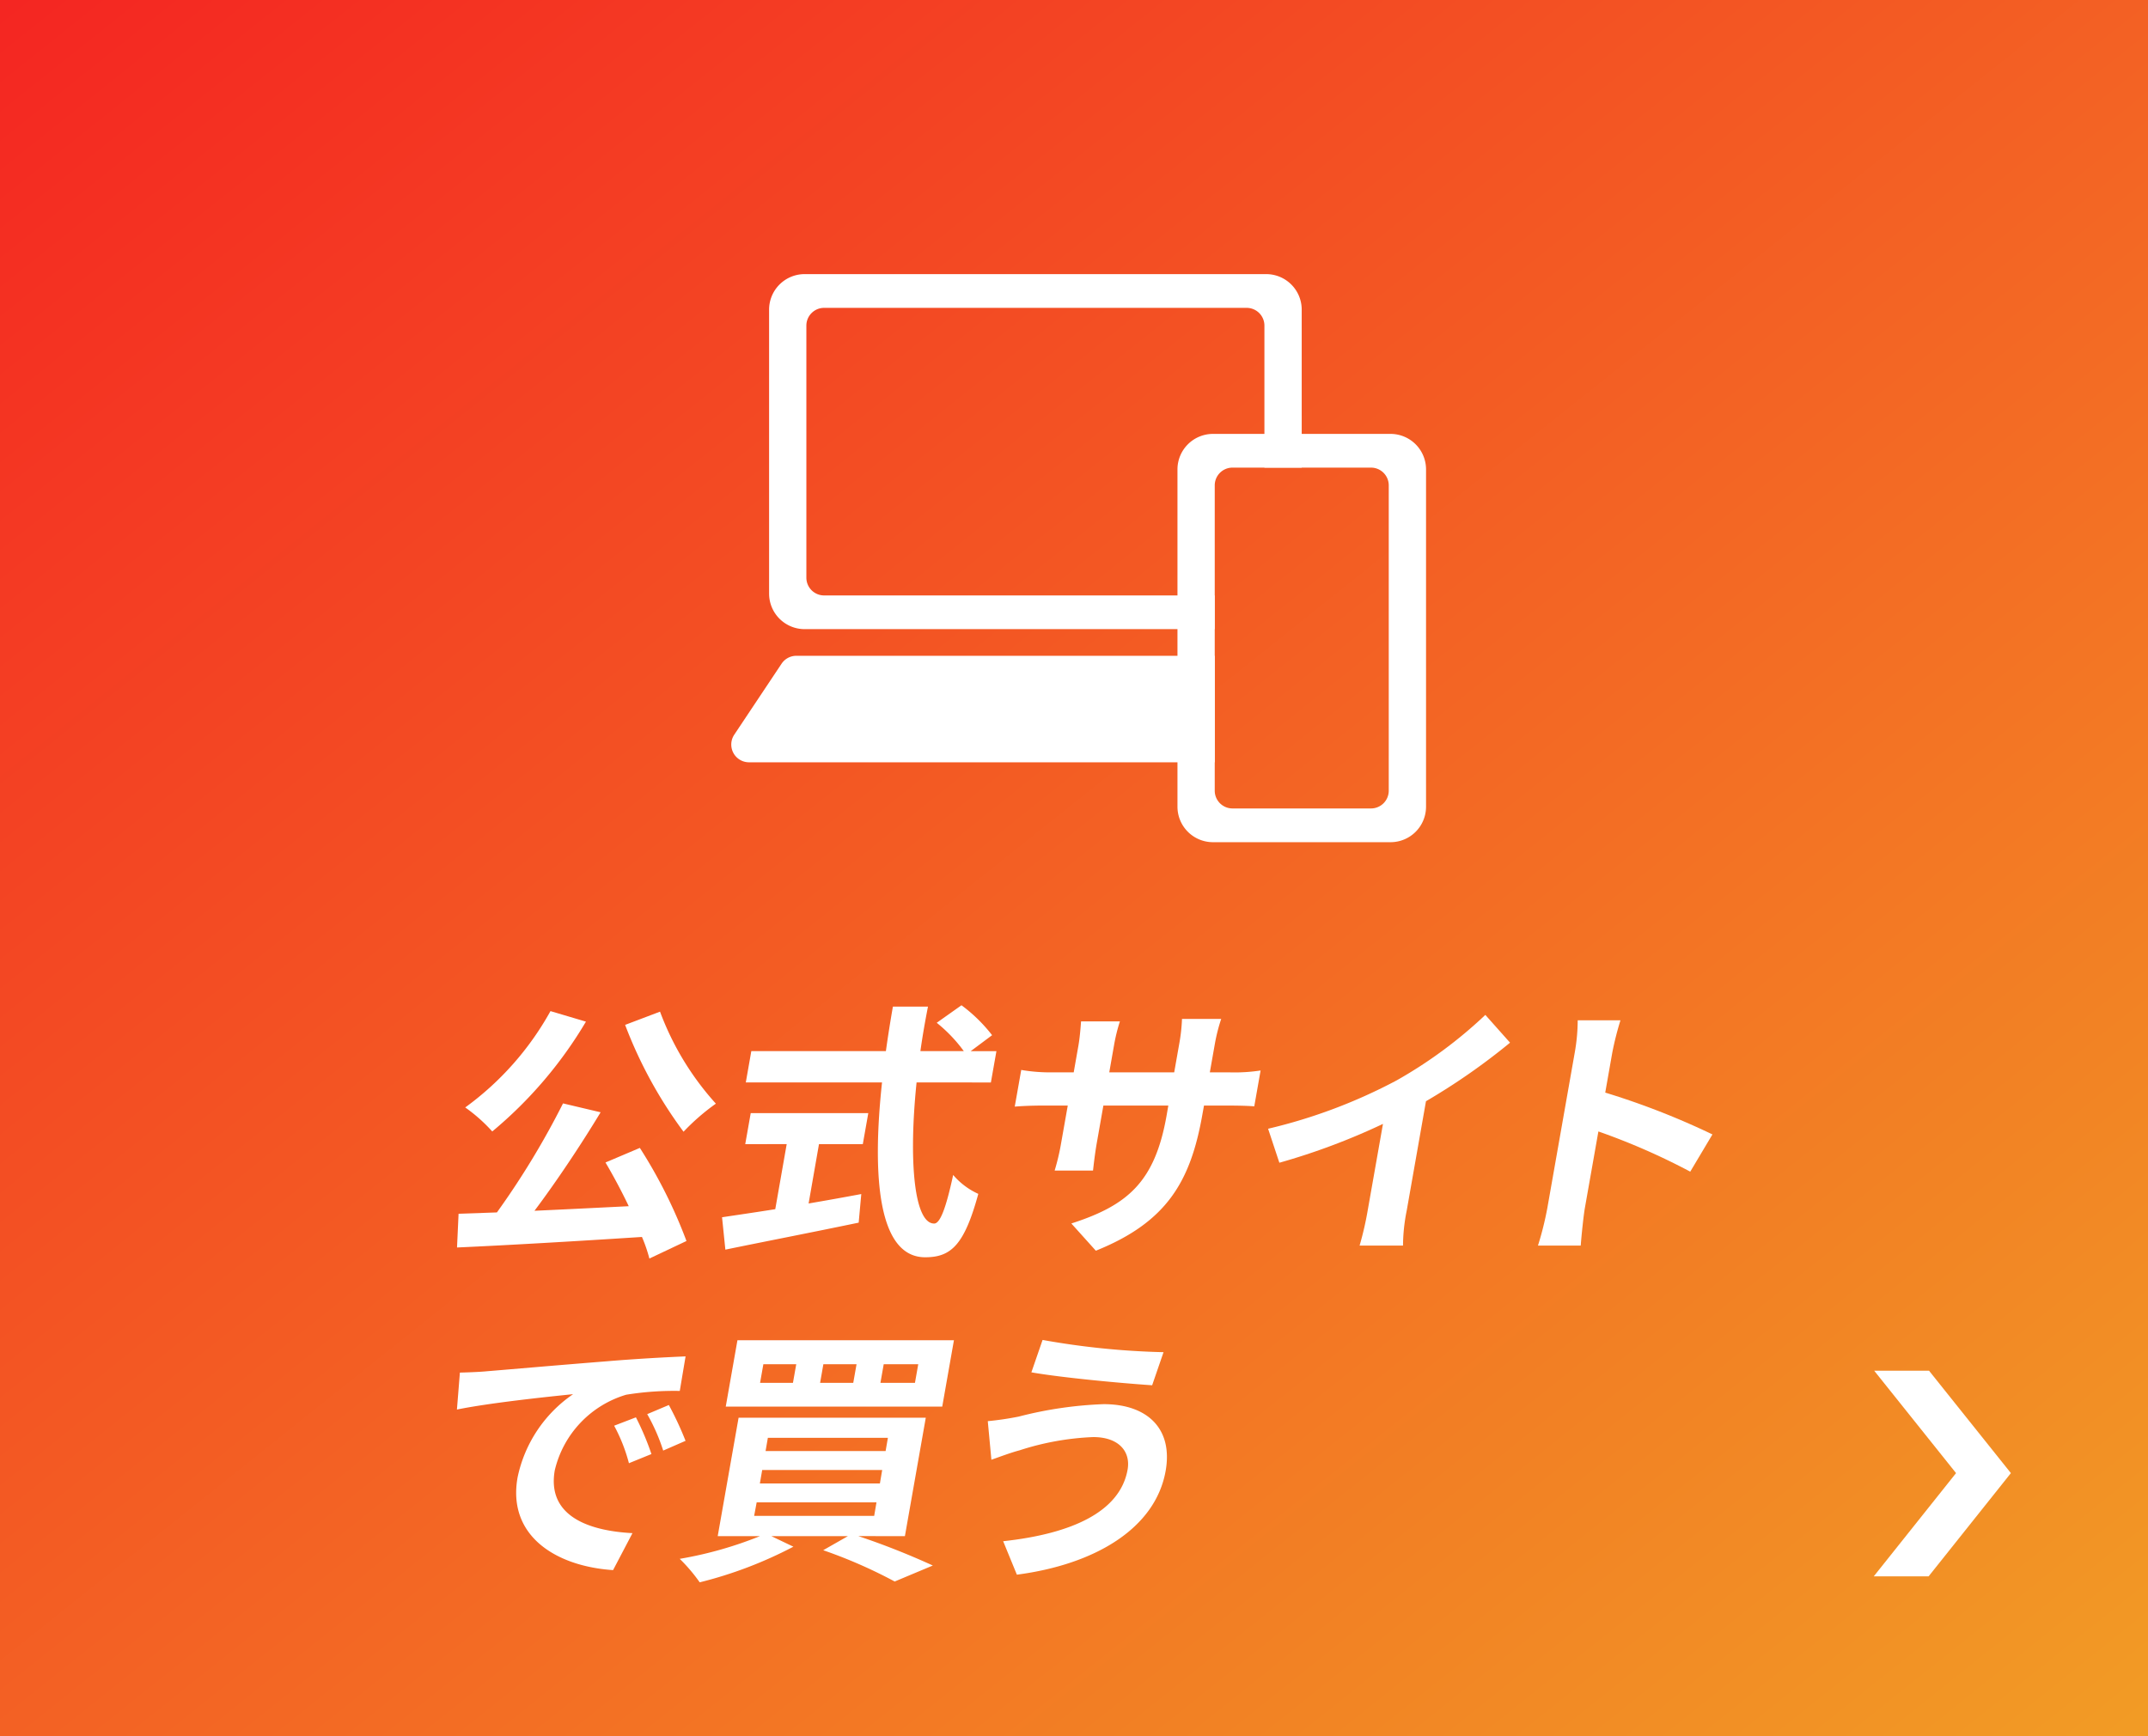
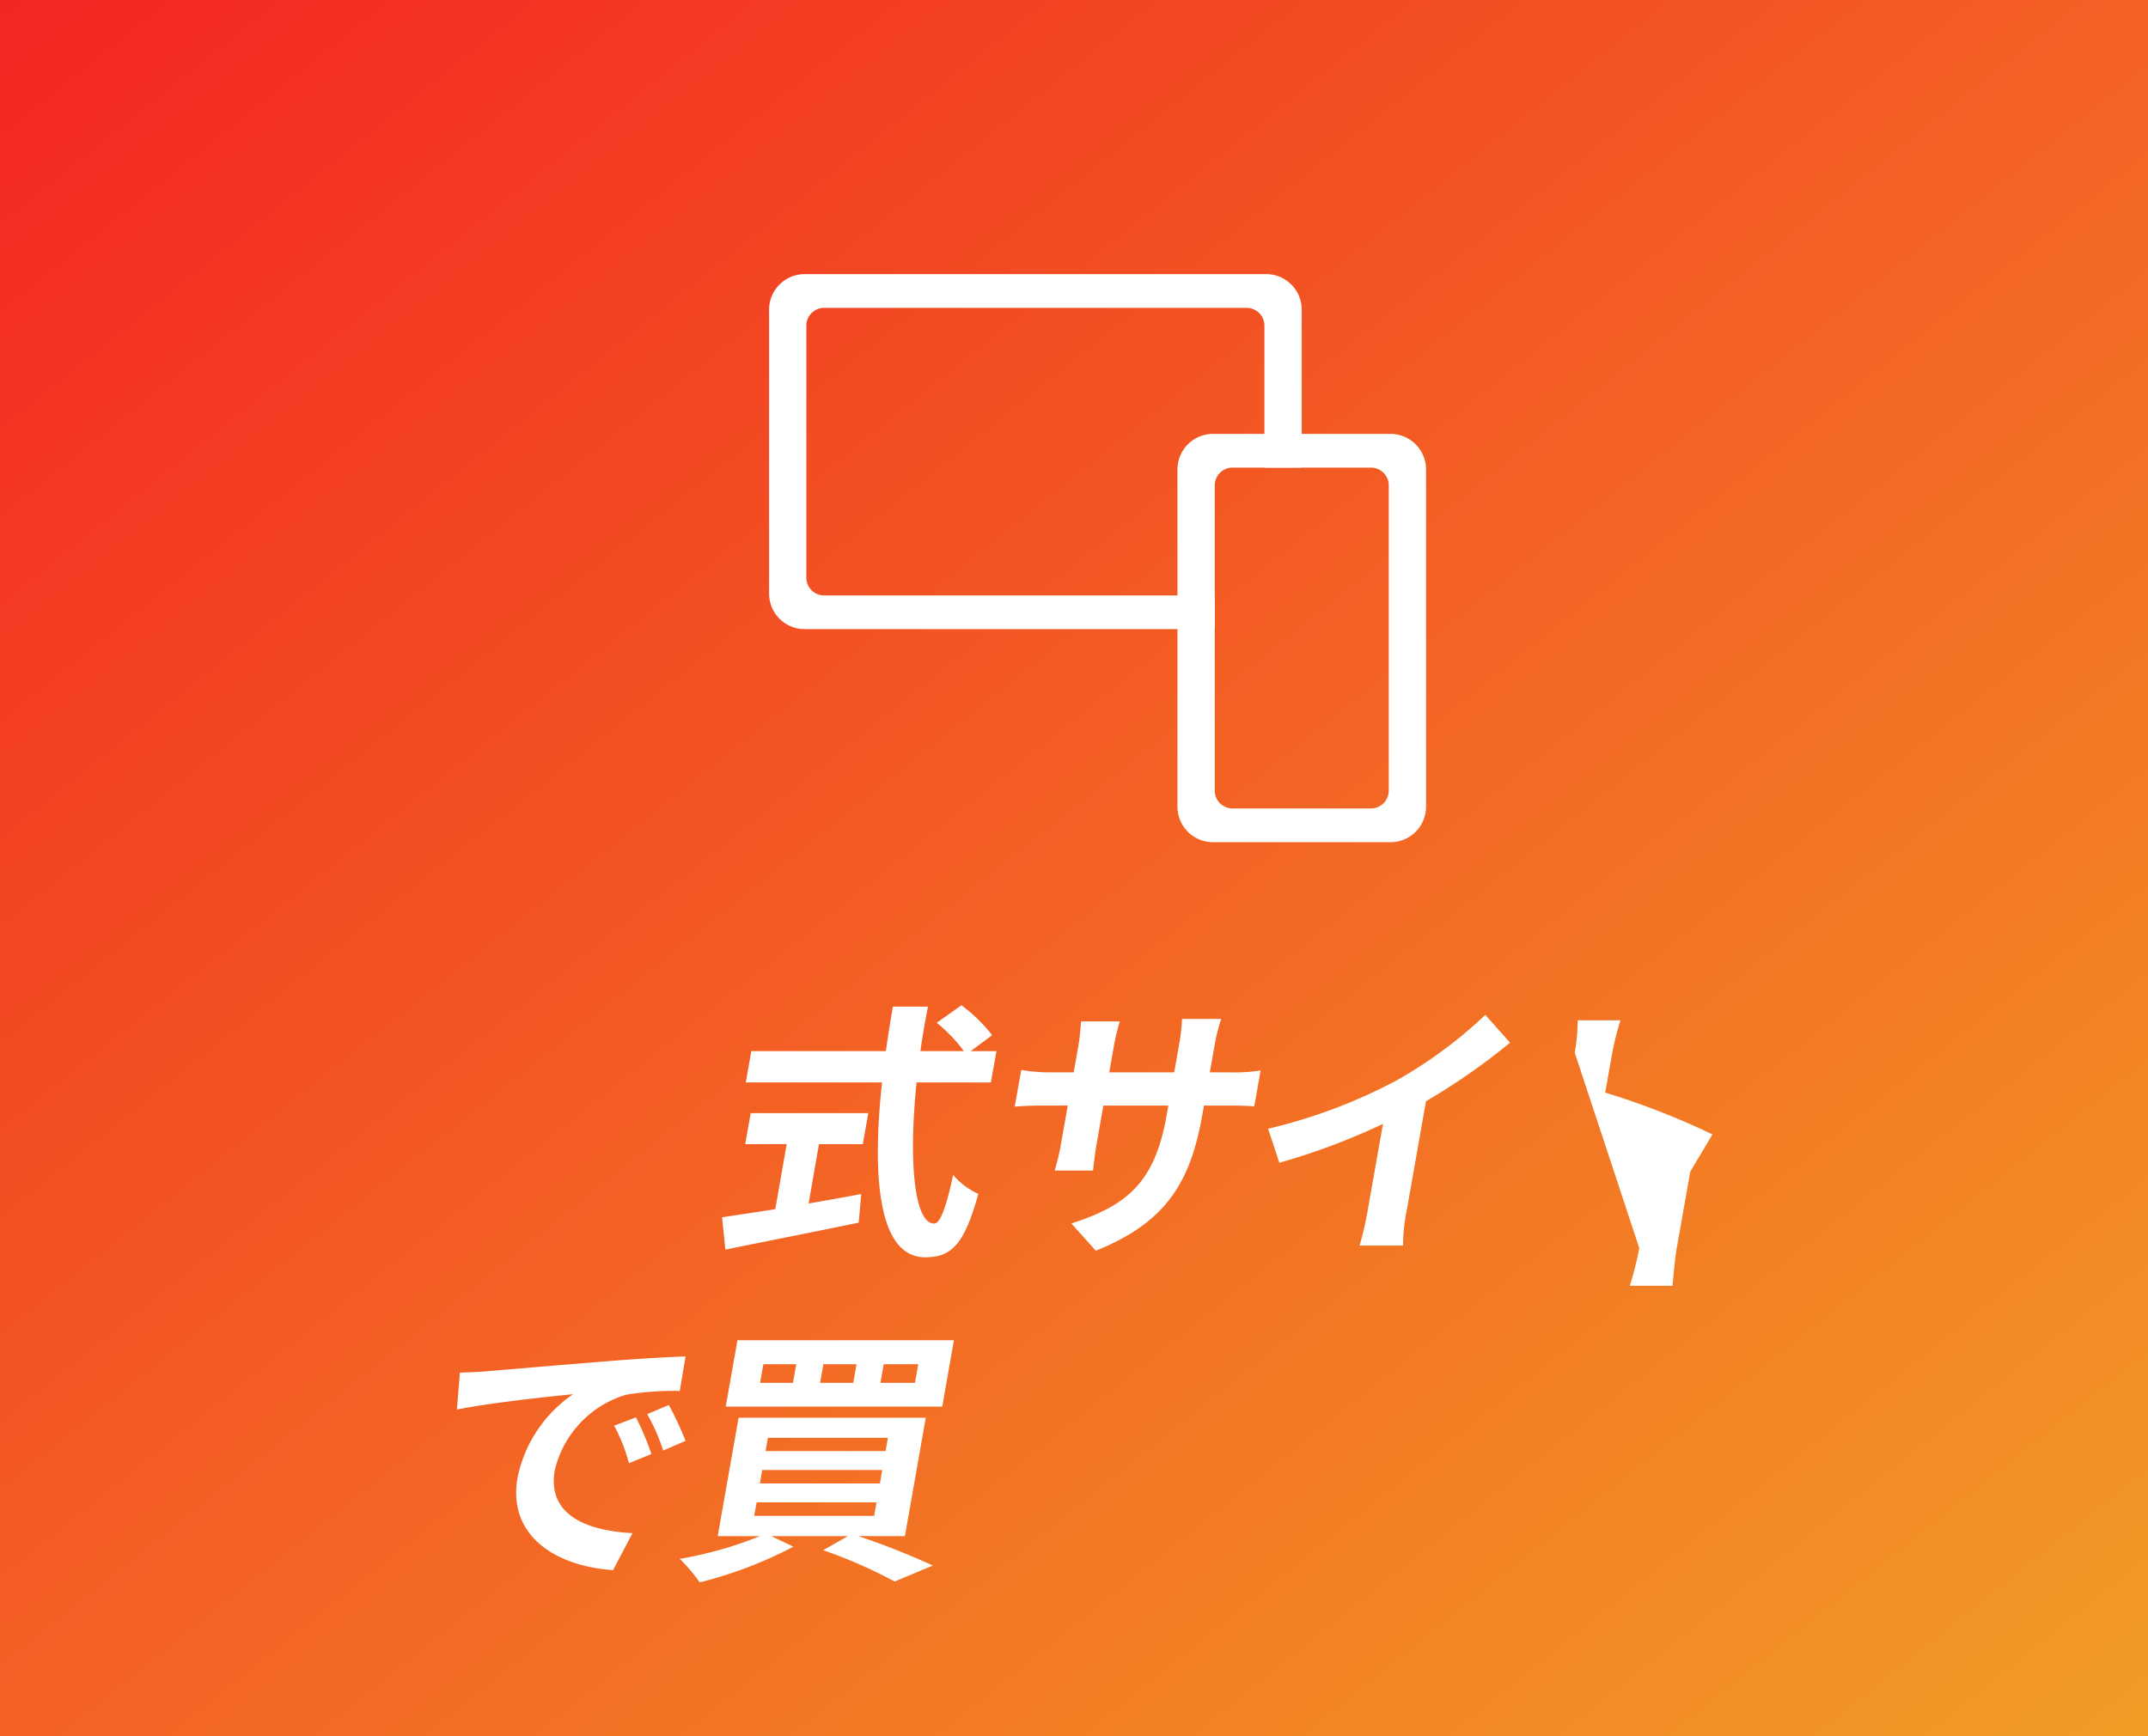
<svg xmlns="http://www.w3.org/2000/svg" width="94" height="76" viewBox="0 0 94 76">
  <rect x="0" y="0" width="94" height="76" fill="#333333" stroke="none" />
  <defs>
    <linearGradient id="a" x1="-0.029" y1="-0.022" x2="0.976" y2="1" gradientUnits="objectBoundingBox">
      <stop offset="0" stop-color="#f42222" />
      <stop offset="1" stop-color="#f29b25" />
    </linearGradient>
  </defs>
  <g transform="translate(0 -571.023)">
    <rect width="94" height="76" transform="translate(0 571.023)" fill="url(#a)" />
    <g transform="translate(20 615.023)">
-       <path d="M5156.788,2083.258a21.584,21.584,0,0,1,2.04,4.075l-1.623.768a6.51,6.51,0,0,0-.325-.945c-2.912.189-5.965.366-8.093.461l.068-1.477,1.678-.058a35.627,35.627,0,0,0,2.893-4.772l1.645.389c-.879,1.453-1.937,3.036-2.894,4.311,1.306-.059,2.72-.13,4.125-.2-.315-.662-.676-1.335-1.018-1.914Zm-2.359-5.527a18.51,18.51,0,0,1-4.1,4.807,7.106,7.106,0,0,0-1.183-1.051,12.994,12.994,0,0,0,3.731-4.217Zm3.242-.437a12.467,12.467,0,0,0,2.444,4.027,9.517,9.517,0,0,0-1.415,1.229,19.337,19.337,0,0,1-2.557-4.677Z" transform="translate(-5148.787 -2077.011)" fill="#fff" />
      <path d="M5164.173,2085.691c.754-.129,1.547-.271,2.305-.413l-.114,1.252c-2.042.425-4.228.85-5.834,1.181l-.145-1.417c.628-.095,1.44-.212,2.329-.354l.5-2.847H5161.4l.24-1.358h5.145l-.24,1.358h-1.918Zm4.725-5.3c-.356,3.449-.106,6.178.77,6.178.252,0,.507-.626.831-2.127a3.143,3.143,0,0,0,1.1.828c-.61,2.232-1.186,2.775-2.325,2.775-2.05,0-2.335-3.5-1.888-7.654h-5.961l.241-1.37h5.889c.089-.638.193-1.3.307-1.949h1.535c-.127.65-.243,1.311-.332,1.949h1.9a6.508,6.508,0,0,0-1.185-1.24l1.083-.767a6.836,6.836,0,0,1,1.34,1.31l-.938.7h1.127l-.242,1.37Z" transform="translate(-5148.787 -2077.011)" fill="#fff" />
      <path d="M5176.743,2087.758l-1.072-1.192c2.454-.792,3.652-1.807,4.166-4.713l.078-.449h-2.842l-.283,1.606c-.092.52-.142,1-.171,1.24h-1.679a9.885,9.885,0,0,0,.29-1.24l.284-1.606h-1.02c-.6,0-1.036.024-1.3.047l.284-1.606a7.558,7.558,0,0,0,1.276.107h1.02l.206-1.17c.06-.343.089-.709.116-1.063h1.7a7.64,7.64,0,0,0-.26,1.063l-.206,1.17h2.842l.219-1.241a7.754,7.754,0,0,0,.122-1.1h1.716a7.711,7.711,0,0,0-.279,1.1l-.219,1.241h.888a7.566,7.566,0,0,0,1.334-.083l-.277,1.57c-.26-.023-.678-.035-1.313-.035h-.887l-.07.389C5180.89,2084.723,5179.854,2086.507,5176.743,2087.758Z" transform="translate(-5148.787 -2077.011)" fill="#fff" />
      <path d="M5189.9,2080.306a19.767,19.767,0,0,0,3.888-2.87l1.081,1.216a28.19,28.19,0,0,1-3.679,2.563l-.84,4.772a7.986,7.986,0,0,0-.165,1.547h-1.9a13.827,13.827,0,0,0,.356-1.547l.667-3.78a28.959,28.959,0,0,1-4.534,1.7l-.493-1.488A23.314,23.314,0,0,0,5189.9,2080.306Z" transform="translate(-5148.787 -2077.011)" fill="#fff" />
-       <path d="M5197.7,2079.089a8.231,8.231,0,0,0,.13-1.417h1.871a13.561,13.561,0,0,0-.358,1.417l-.308,1.748a33.365,33.365,0,0,1,4.691,1.831l-.971,1.63a28.9,28.9,0,0,0-4.02-1.76l-.59,3.342c-.06.343-.146,1.17-.183,1.654h-1.871a13.955,13.955,0,0,0,.412-1.654Z" transform="translate(-5148.787 -2077.011)" fill="#fff" />
+       <path d="M5197.7,2079.089a8.231,8.231,0,0,0,.13-1.417h1.871a13.561,13.561,0,0,0-.358,1.417l-.308,1.748a33.365,33.365,0,0,1,4.691,1.831l-.971,1.63l-.59,3.342c-.06.343-.146,1.17-.183,1.654h-1.871a13.955,13.955,0,0,0,.412-1.654Z" transform="translate(-5148.787 -2077.011)" fill="#fff" />
      <g transform="translate(0 14.653)">
        <path d="M5150.1,2093.034c1.022-.083,3.032-.26,5.258-.437,1.254-.106,2.574-.177,3.431-.213l-.254,1.512a13.111,13.111,0,0,0-2.345.166,4.54,4.54,0,0,0-3.125,3.307c-.343,1.949,1.38,2.646,3.4,2.752l-.849,1.618c-2.489-.165-4.632-1.489-4.18-4.051a5.855,5.855,0,0,1,2.431-3.65c-1.148.118-3.641.378-5.084.673l.13-1.618C5149.4,2093.082,5149.87,2093.058,5150.1,2093.034Zm7.192,3.626-.982.4a7.37,7.37,0,0,0-.647-1.642l.953-.366A11.792,11.792,0,0,1,5157.295,2096.66Zm1.493-.579-.975.426a8.319,8.319,0,0,0-.7-1.595l.947-.4A14.33,14.33,0,0,1,5158.788,2096.081Z" transform="translate(-5148.787 -2091.664)" fill="#fff" />
        <path d="M5166.348,2100.25a33.223,33.223,0,0,1,3.261,1.288l-1.669.7a21.362,21.362,0,0,0-3.128-1.37l1.079-.615h-3.346l.962.461a18.233,18.233,0,0,1-4.1,1.56,7.285,7.285,0,0,0-.874-1.028,16.975,16.975,0,0,0,3.509-.993h-1.847l.914-5.185h8.192l-.914,5.185Zm3.673-5.668h-9.474l.512-2.906h9.474Zm-8.231,4.783h5.253l.1-.591H5161.9Zm.25-1.418h5.253l.1-.59h-5.251Zm1.592-5.22h-1.439l-.144.815h1.439Zm-1.342,3.8h5.253l.1-.579h-5.253Zm3.981-3.8h-1.452l-.143.815h1.451Zm2.7,0h-1.511l-.144.815h1.511Z" transform="translate(-5148.787 -2091.664)" fill="#fff" />
-         <path d="M5176.628,2095.916a11.938,11.938,0,0,0-3.22.579c-.365.094-.865.283-1.236.413l-.158-1.689a13.243,13.243,0,0,0,1.354-.2,17.254,17.254,0,0,1,3.718-.544c1.9,0,3.039,1.063,2.712,2.918-.446,2.527-3.1,4.1-6.511,4.546l-.6-1.464c3.033-.33,5.123-1.3,5.447-3.142C5178.267,2096.554,5177.756,2095.916,5176.628,2095.916Zm3.079-3.721-.5,1.453c-1.387-.094-3.947-.331-5.285-.566l.49-1.418A34.24,34.24,0,0,0,5179.707,2092.2Z" transform="translate(-5148.787 -2091.664)" fill="#fff" />
      </g>
    </g>
    <g transform="translate(82 631.023)">
-       <path d="M864.808,2864l3.6-4.518L864.826,2855h2.4l3.582,4.482-3.6,4.518Z" transform="translate(-864.808 -2855)" fill="#fff" />
-     </g>
+       </g>
    <g transform="translate(-653.868 -830.477)">
      <path d="M720.324,1422.5h-7.77a1.555,1.555,0,0,0-1.554,1.554v14.764a1.554,1.554,0,0,0,1.554,1.554h7.77a1.554,1.554,0,0,0,1.554-1.554v-14.764A1.555,1.555,0,0,0,720.324,1422.5Zm-.078,15.618a.777.777,0,0,1-.777.777h-6.061a.777.777,0,0,1-.777-.777v-13.365a.777.777,0,0,1,.777-.777h6.061a.777.777,0,0,1,.777.777Z" transform="translate(-5.604 -2.007)" fill="#fff" />
      <path d="M707.5,1427.564H690.409a.777.777,0,0,1-.777-.777v-11.034a.777.777,0,0,1,.777-.777H708.9a.777.777,0,0,1,.777.777v6.216h1.632v-6.916a1.555,1.555,0,0,0-1.554-1.554h-20.2a1.555,1.555,0,0,0-1.554,1.554v12.432a1.555,1.555,0,0,0,1.554,1.554H707.5Z" transform="translate(-0.476)" fill="#fff" />
-       <path d="M707.028,1435H688.717a.778.778,0,0,0-.646.346L686,1438.454a.777.777,0,0,0,.646,1.208h20.382Z" transform="translate(0 -4.794)" fill="#fff" />
    </g>
  </g>
</svg>